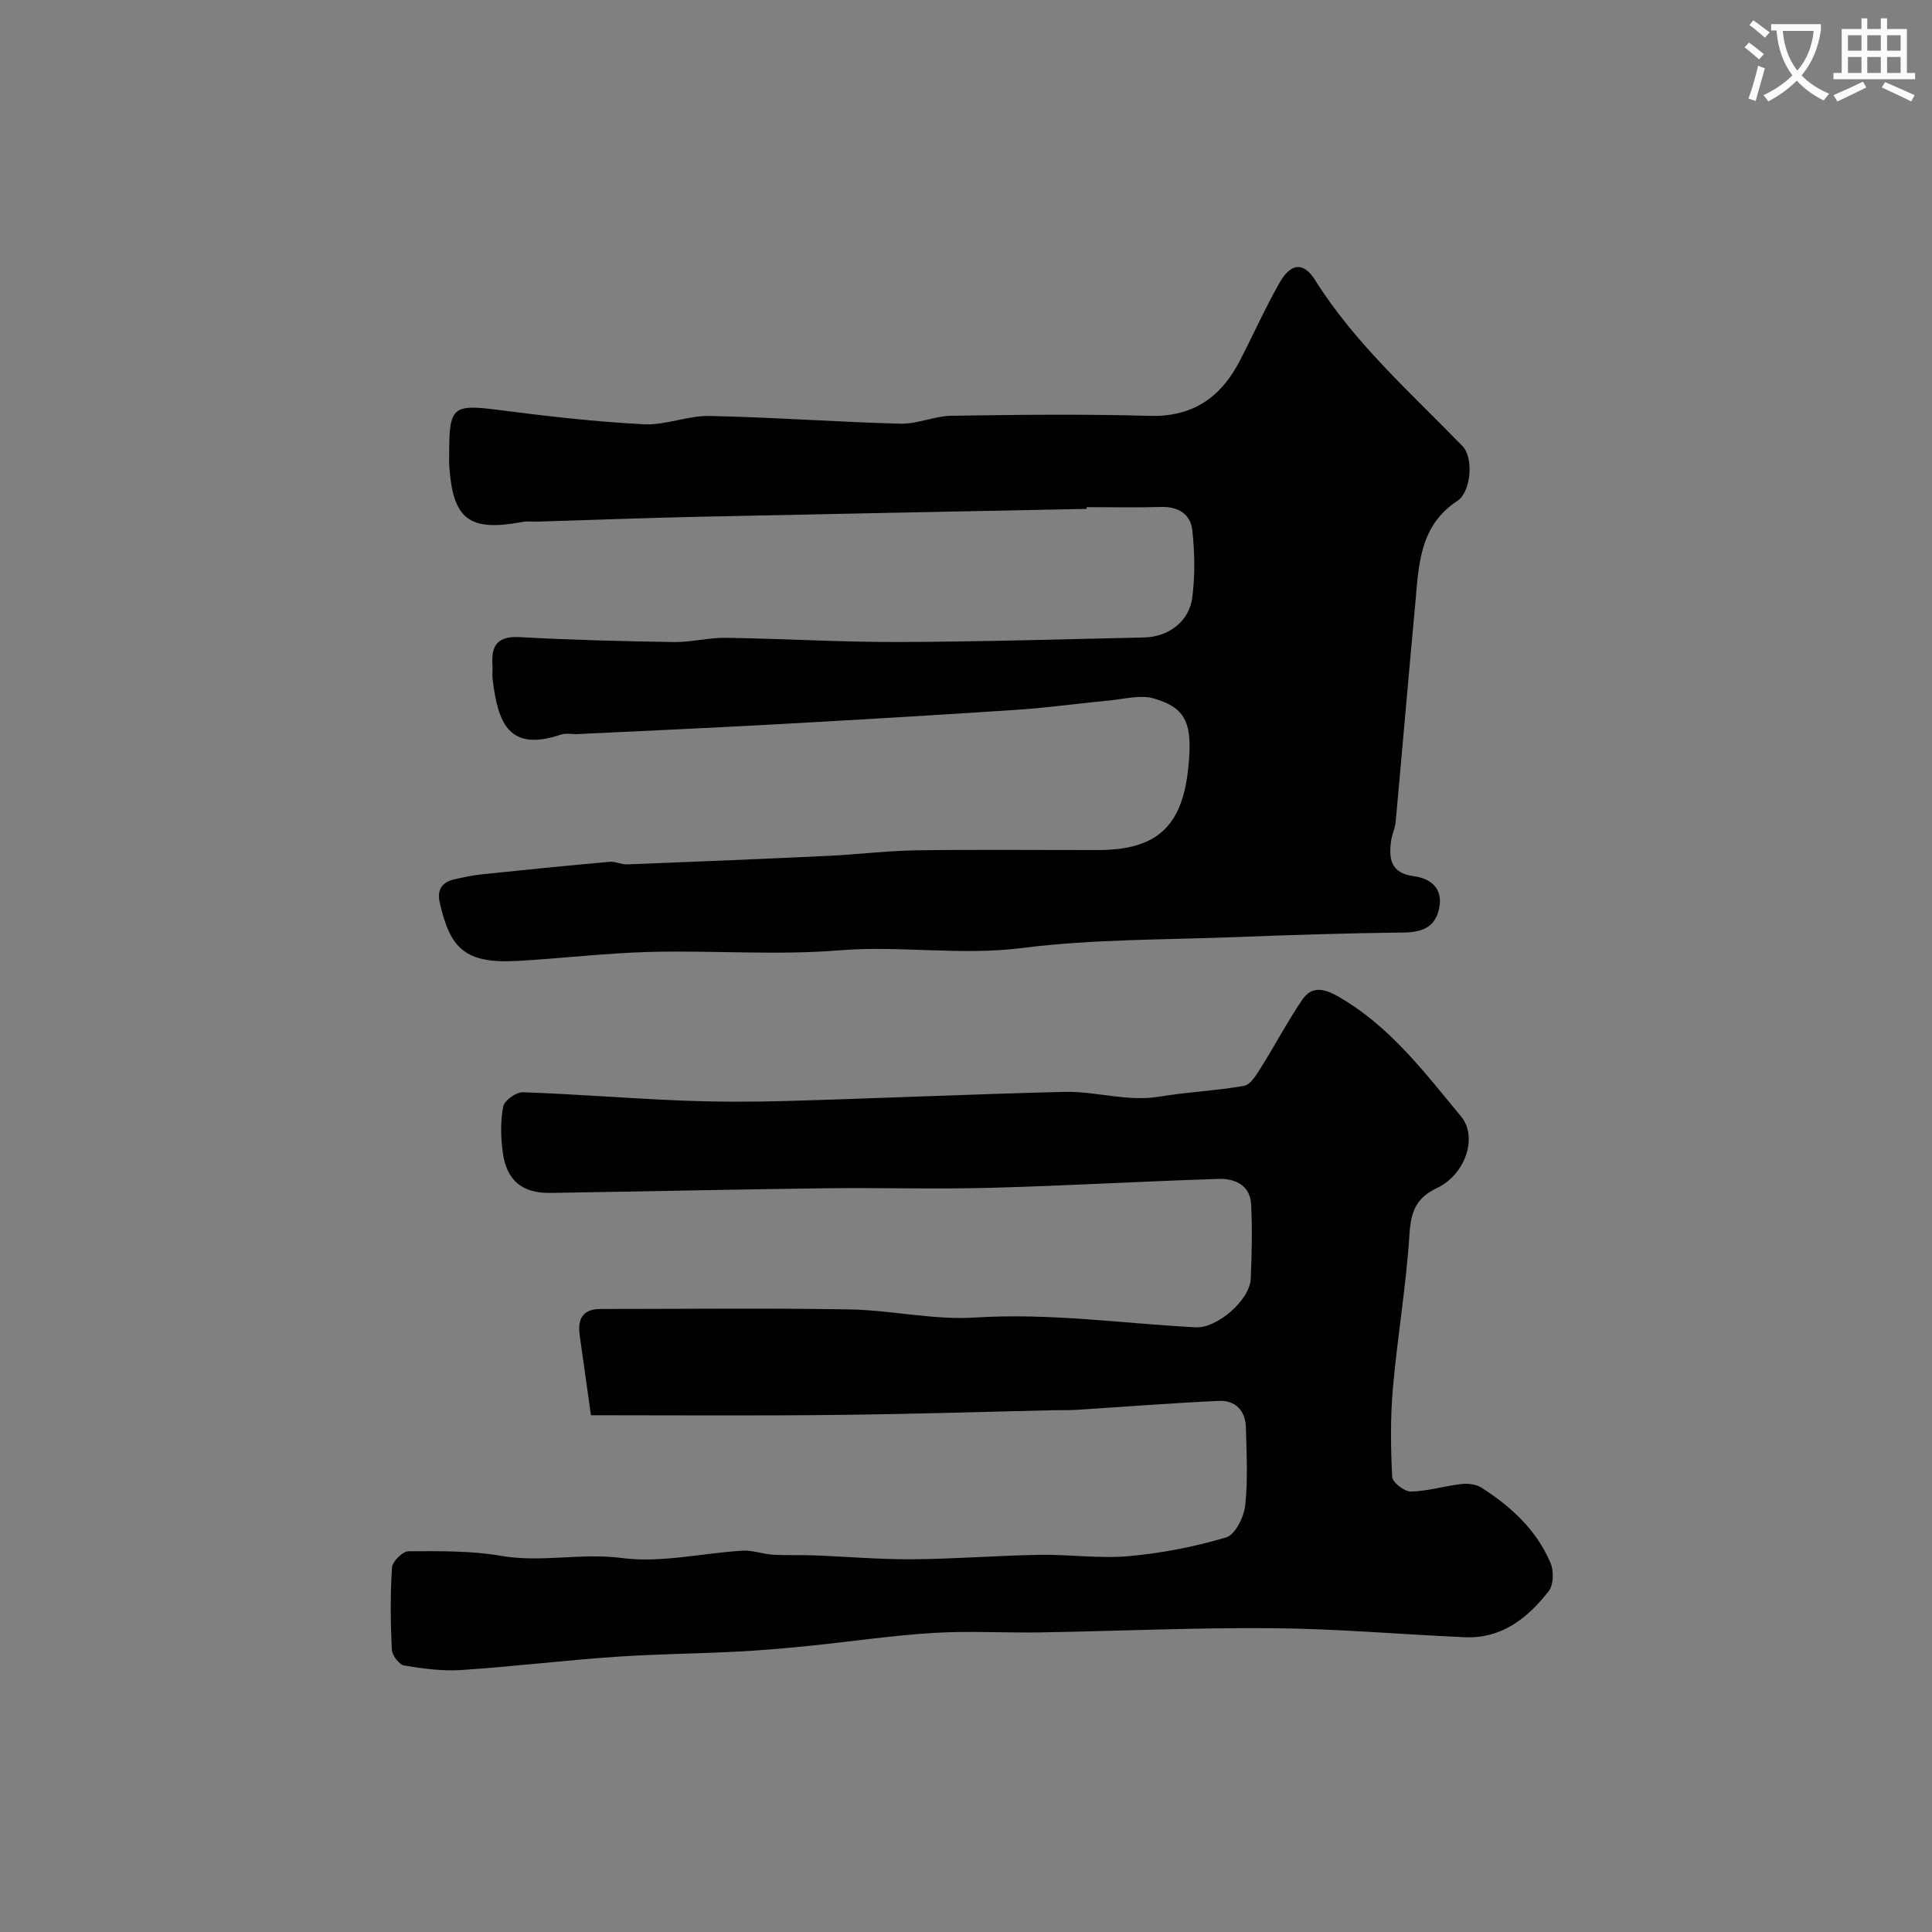
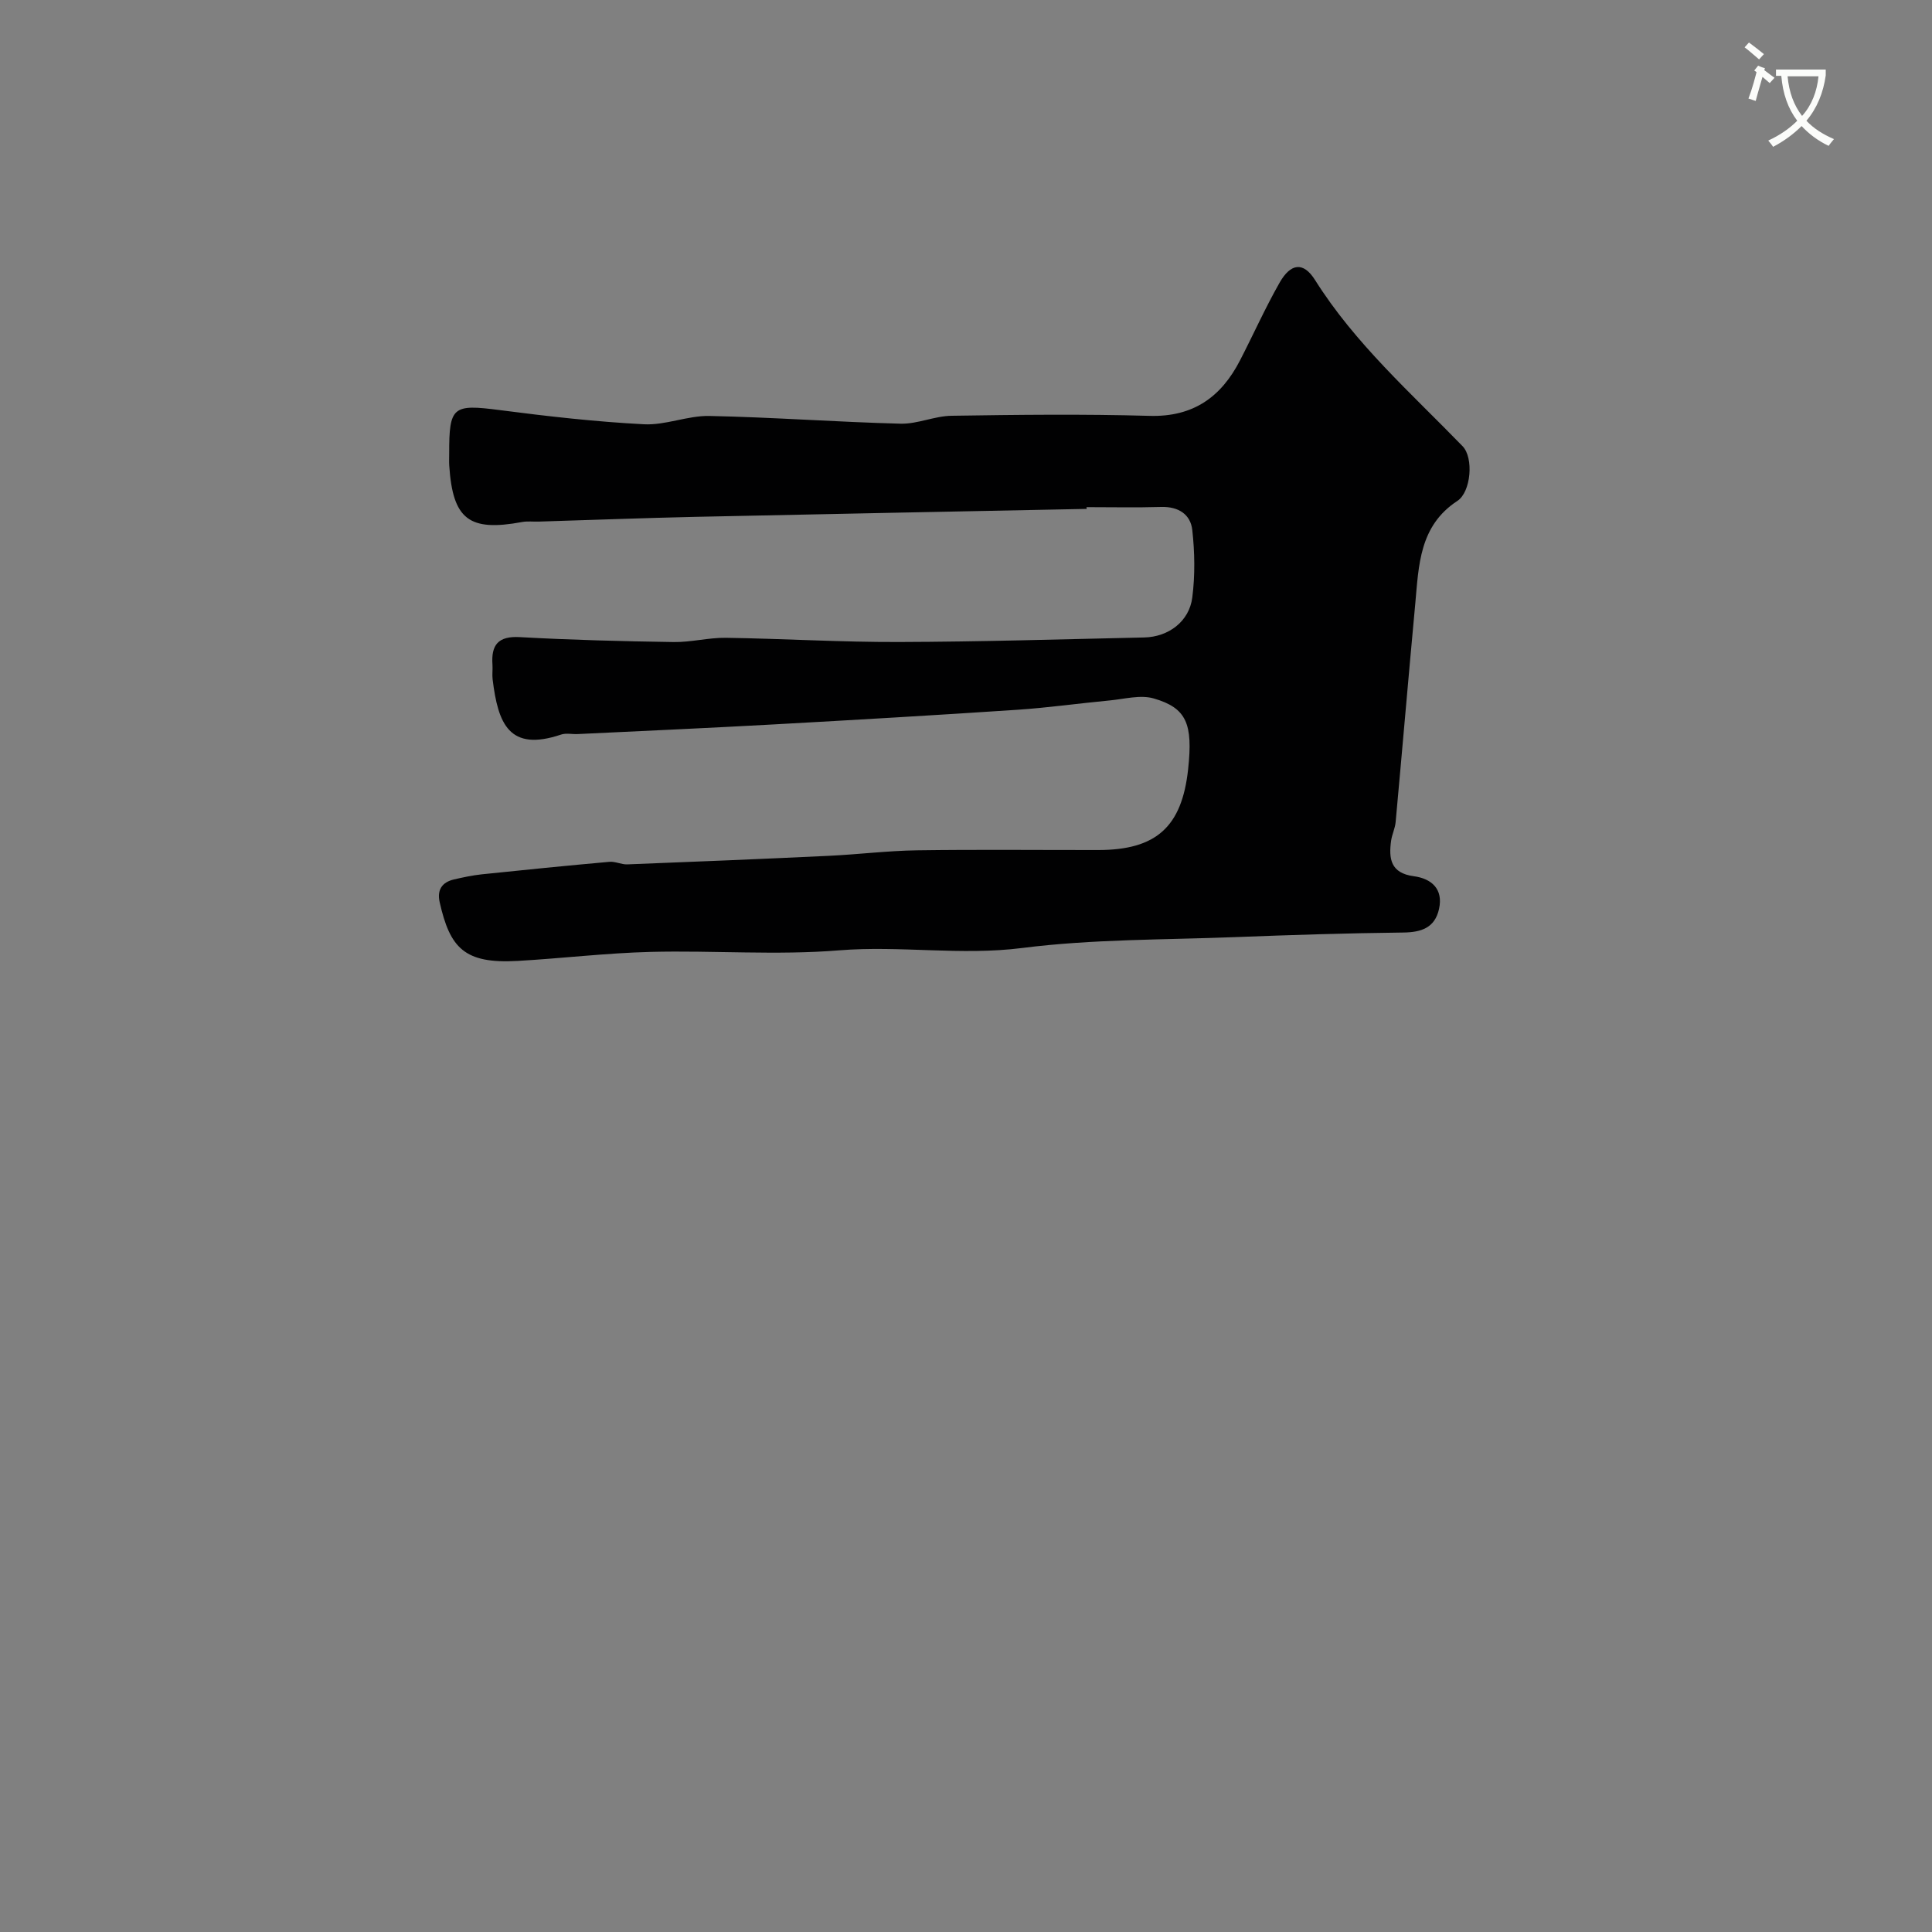
<svg xmlns="http://www.w3.org/2000/svg" enable-background="new 0 0 400 400" viewBox="0 0 400 400">
  <rect x="0" y="0" width="400" height="400" fill="#808080" stroke="none" />
-   <path d="m362.1 8.8c1.1.8 2.1 1.6 3.1 2.4l-1 1.1c-1.3-1.1-2.3-2-3-2.5zm1.9 4.8c.5.2.9.4 1.4.5-.6 2.3-1.3 4.5-1.9 6.8l-1.5-.5c.8-2.1 1.4-4.3 2-6.8zm-1-9.4c1.3.9 2.4 1.8 3.4 2.5l-1 1.1c-1.4-1.2-2.4-2.1-3.2-2.6zm3.7 2.2v-1.4h10.3v1.2c-.5 3.6-1.8 6.8-4 9.4 1.5 1.6 3.4 2.8 5.7 3.8-.3.4-.7.8-1.1 1.4-2.3-1.1-4.1-2.5-5.6-4.1-1.6 1.6-3.6 3.1-5.9 4.3-.3-.5-.7-.9-1-1.3 2.4-1.1 4.4-2.5 6-4.1-1.9-2.5-3-5.6-3.3-9.3h-1.1zm8.8 0h-6.4c.3 3.3 1.3 6 3 8.2 2-2.2 3.1-5.1 3.4-8.2z" fill="#fbfcfa" />
-   <path d="m385.3 3.8h1.3v2.2h2.8v-2.2h1.3v2.2h4.1v9.1h1.7v1.3h-16.9v-1.3h1.7v-9.1h4.1v-2.2zm.4 13.1.7 1.2c-1.8.9-3.8 1.9-6 2.9-.2-.4-.5-.8-.8-1.3 2.3-1 4.3-1.9 6.1-2.8zm-3.1-6.4h2.8v-3.2h-2.8zm0 4.6h2.8v-3.3h-2.8zm4-4.6h2.8v-3.2h-2.8zm0 4.6h2.8v-3.3h-2.8zm3.7 1.9c2.1.9 4.1 1.8 6.1 2.7l-.7 1.3c-2.2-1.1-4.2-2-6.1-2.9zm3.2-9.7h-2.8v3.2h2.8zm-2.8 7.8h2.8v-3.3h-2.8z" fill="#fbfcfa" />
+   <path d="m362.1 8.8c1.1.8 2.1 1.6 3.1 2.4l-1 1.1c-1.3-1.1-2.3-2-3-2.5zm1.9 4.8c.5.2.9.4 1.4.5-.6 2.3-1.3 4.5-1.9 6.8l-1.5-.5c.8-2.1 1.4-4.3 2-6.8zc1.3.9 2.4 1.8 3.4 2.5l-1 1.1c-1.4-1.2-2.4-2.1-3.2-2.6zm3.7 2.2v-1.4h10.3v1.2c-.5 3.6-1.8 6.8-4 9.4 1.5 1.6 3.4 2.8 5.7 3.8-.3.4-.7.8-1.1 1.4-2.3-1.1-4.1-2.5-5.6-4.1-1.6 1.6-3.6 3.1-5.9 4.3-.3-.5-.7-.9-1-1.3 2.4-1.1 4.4-2.5 6-4.1-1.9-2.5-3-5.6-3.3-9.3h-1.1zm8.8 0h-6.4c.3 3.3 1.3 6 3 8.2 2-2.2 3.1-5.1 3.4-8.2z" fill="#fbfcfa" />
  <g fill="#010102">
    <path d="m224.98 105.36c-27.04.55-54.07 1.06-81.11 1.65-10.77.24-21.53.65-32.3.98-1.17.04-2.36-.12-3.49.09-10.98 2.03-14.34-.55-15.07-11.7-.05-.82-.01-1.65-.01-2.48-.02-9.77.76-10.25 10.42-9 9.92 1.29 19.89 2.42 29.88 2.94 4.48.24 9.06-1.81 13.57-1.72 13.2.27 26.38 1.26 39.58 1.6 3.5.09 7.03-1.59 10.56-1.64 13.66-.21 27.34-.37 40.99.02 9.06.26 14.83-3.91 18.74-11.5 2.76-5.35 5.22-10.87 8.2-16.1 2.27-3.98 4.9-4.39 7.33-.52 8.3 13.2 19.86 23.38 30.54 34.4 2.35 2.42 1.74 9.49-1.08 11.33-7.9 5.17-7.99 13.38-8.72 21.34-1.4 15.05-2.68 30.12-4.06 45.17-.12 1.28-.74 2.52-.93 3.8-.53 3.75-.12 6.75 4.68 7.39 3.67.49 6.16 2.64 5.23 6.8-.86 3.87-3.64 4.82-7.42 4.86-11.6.13-23.21.5-34.8.95-14.71.57-29.52.4-44.07 2.25-12.73 1.62-25.27-.54-37.94.49-12.91 1.05-25.98-.01-38.97.32-9.21.23-18.4 1.35-27.61 1.87-11.01.62-13.96-2.72-16.09-12.15-.57-2.54.46-4.14 2.95-4.72 1.9-.44 3.83-.85 5.76-1.06 8.81-.92 17.62-1.8 26.44-2.59 1.21-.11 2.47.58 3.7.53 13.9-.54 27.8-1.11 41.7-1.77 6.1-.29 12.18-1.05 18.27-1.14 12.5-.18 25-.05 37.5-.06 12.03 0 17.35-4.78 18.64-16.74 1.01-9.37-.3-12.67-7.11-14.64-2.77-.81-6.08.12-9.14.41-6.37.6-12.71 1.5-19.09 1.93-16.79 1.12-33.6 2.1-50.41 3.03-13.53.75-27.07 1.35-40.61 2-1.16.06-2.43-.25-3.48.11-10.74 3.6-13.04-2.23-14.16-11.46-.12-.99.04-2-.03-3-.29-4.1 1.16-5.98 5.68-5.72 10.61.59 21.23.86 31.86 1.02 3.59.05 7.2-.93 10.8-.88 11.94.18 23.87.91 35.8.87 16.93-.05 33.87-.57 50.8-.94 5.02-.11 9.32-3.31 9.95-8.27.59-4.6.51-9.37 0-13.98-.36-3.24-2.87-4.87-6.41-4.77-5.16.15-10.33.04-15.5.04.04.12.04.24.04.36z" />
-     <path d="m122.35 293.01c-.74-5.23-1.53-10.89-2.33-16.55-.47-3.34.59-5.46 4.34-5.45 17.16 0 34.33-.21 51.48.09 8.71.15 17.46 2.24 26.08 1.68 15.37-.98 30.47 1.23 45.69 2.03 4.32.23 11.15-5.62 11.34-10.04.22-5.17.35-10.37.07-15.54-.22-3.88-3.42-5.25-6.68-5.15-15.7.49-31.39 1.42-47.1 1.84-11.49.31-22.99-.04-34.49.1-18.93.24-37.86.67-56.79.96-5.86.09-9.1-2.57-9.88-8.45-.41-3.11-.48-6.4.11-9.45.24-1.24 2.67-2.98 4.05-2.94 10.88.37 21.73 1.27 32.61 1.71 7.32.3 14.66.31 21.99.1 19.18-.55 38.35-1.42 57.53-1.89 6.55-.16 12.99 2.1 19.67.99 5.81-.97 11.73-1.22 17.53-2.24 1.32-.23 2.51-2.21 3.4-3.62 2.94-4.68 5.53-9.59 8.62-14.17 1.87-2.78 4.3-2.5 7.3-.8 10.77 6.09 17.99 15.74 25.62 24.95 3.51 4.23.89 12.02-5.02 14.81-4.39 2.07-5.39 4.99-5.68 9.62-.67 10.61-2.49 21.14-3.42 31.75-.54 6.11-.46 12.3-.16 18.42.06 1.13 2.54 3.07 3.87 3.04 3.48-.07 6.92-1.15 10.42-1.55 1.36-.16 3.05.02 4.16.72 6.16 3.92 11.46 8.79 14.35 15.64.69 1.64.63 4.5-.38 5.8-4.35 5.59-9.74 9.89-17.41 9.55-13.2-.59-26.4-1.75-39.6-1.87-16.09-.14-32.19.6-48.29.87-7.37.12-14.76-.34-22.1.11-8.65.53-17.25 1.82-25.88 2.69-4.91.5-9.84.93-14.77 1.18-8.43.43-16.88.5-25.29 1.08-10.62.74-21.2 2.03-31.82 2.73-3.91.26-7.93-.28-11.81-.94-1.05-.18-2.5-2.11-2.56-3.3-.27-5.65-.33-11.34.04-16.98.08-1.25 2.21-3.36 3.4-3.37 6.42-.03 12.95-.13 19.24.96 8.33 1.43 16.52-.67 24.94.44 8.12 1.07 16.63-1.02 24.98-1.52 2.07-.12 4.17.7 6.27.83 2.84.17 5.71.03 8.56.14 6.79.26 13.58.86 20.36.81 8.76-.06 17.51-.77 26.28-.92 6.18-.1 12.41.82 18.53.27 6.79-.6 13.6-1.94 20.13-3.87 1.86-.55 3.68-4.18 3.95-6.58.59-5.32.28-10.75.15-16.14-.08-3.48-2.12-5.71-5.59-5.55-9.87.45-19.73 1.23-29.6 1.86-1.49.09-3 .04-4.5.07-14.93.33-29.86.82-44.79.97-16.89.2-33.8.07-51.12.07z" />
  </g>
</svg>